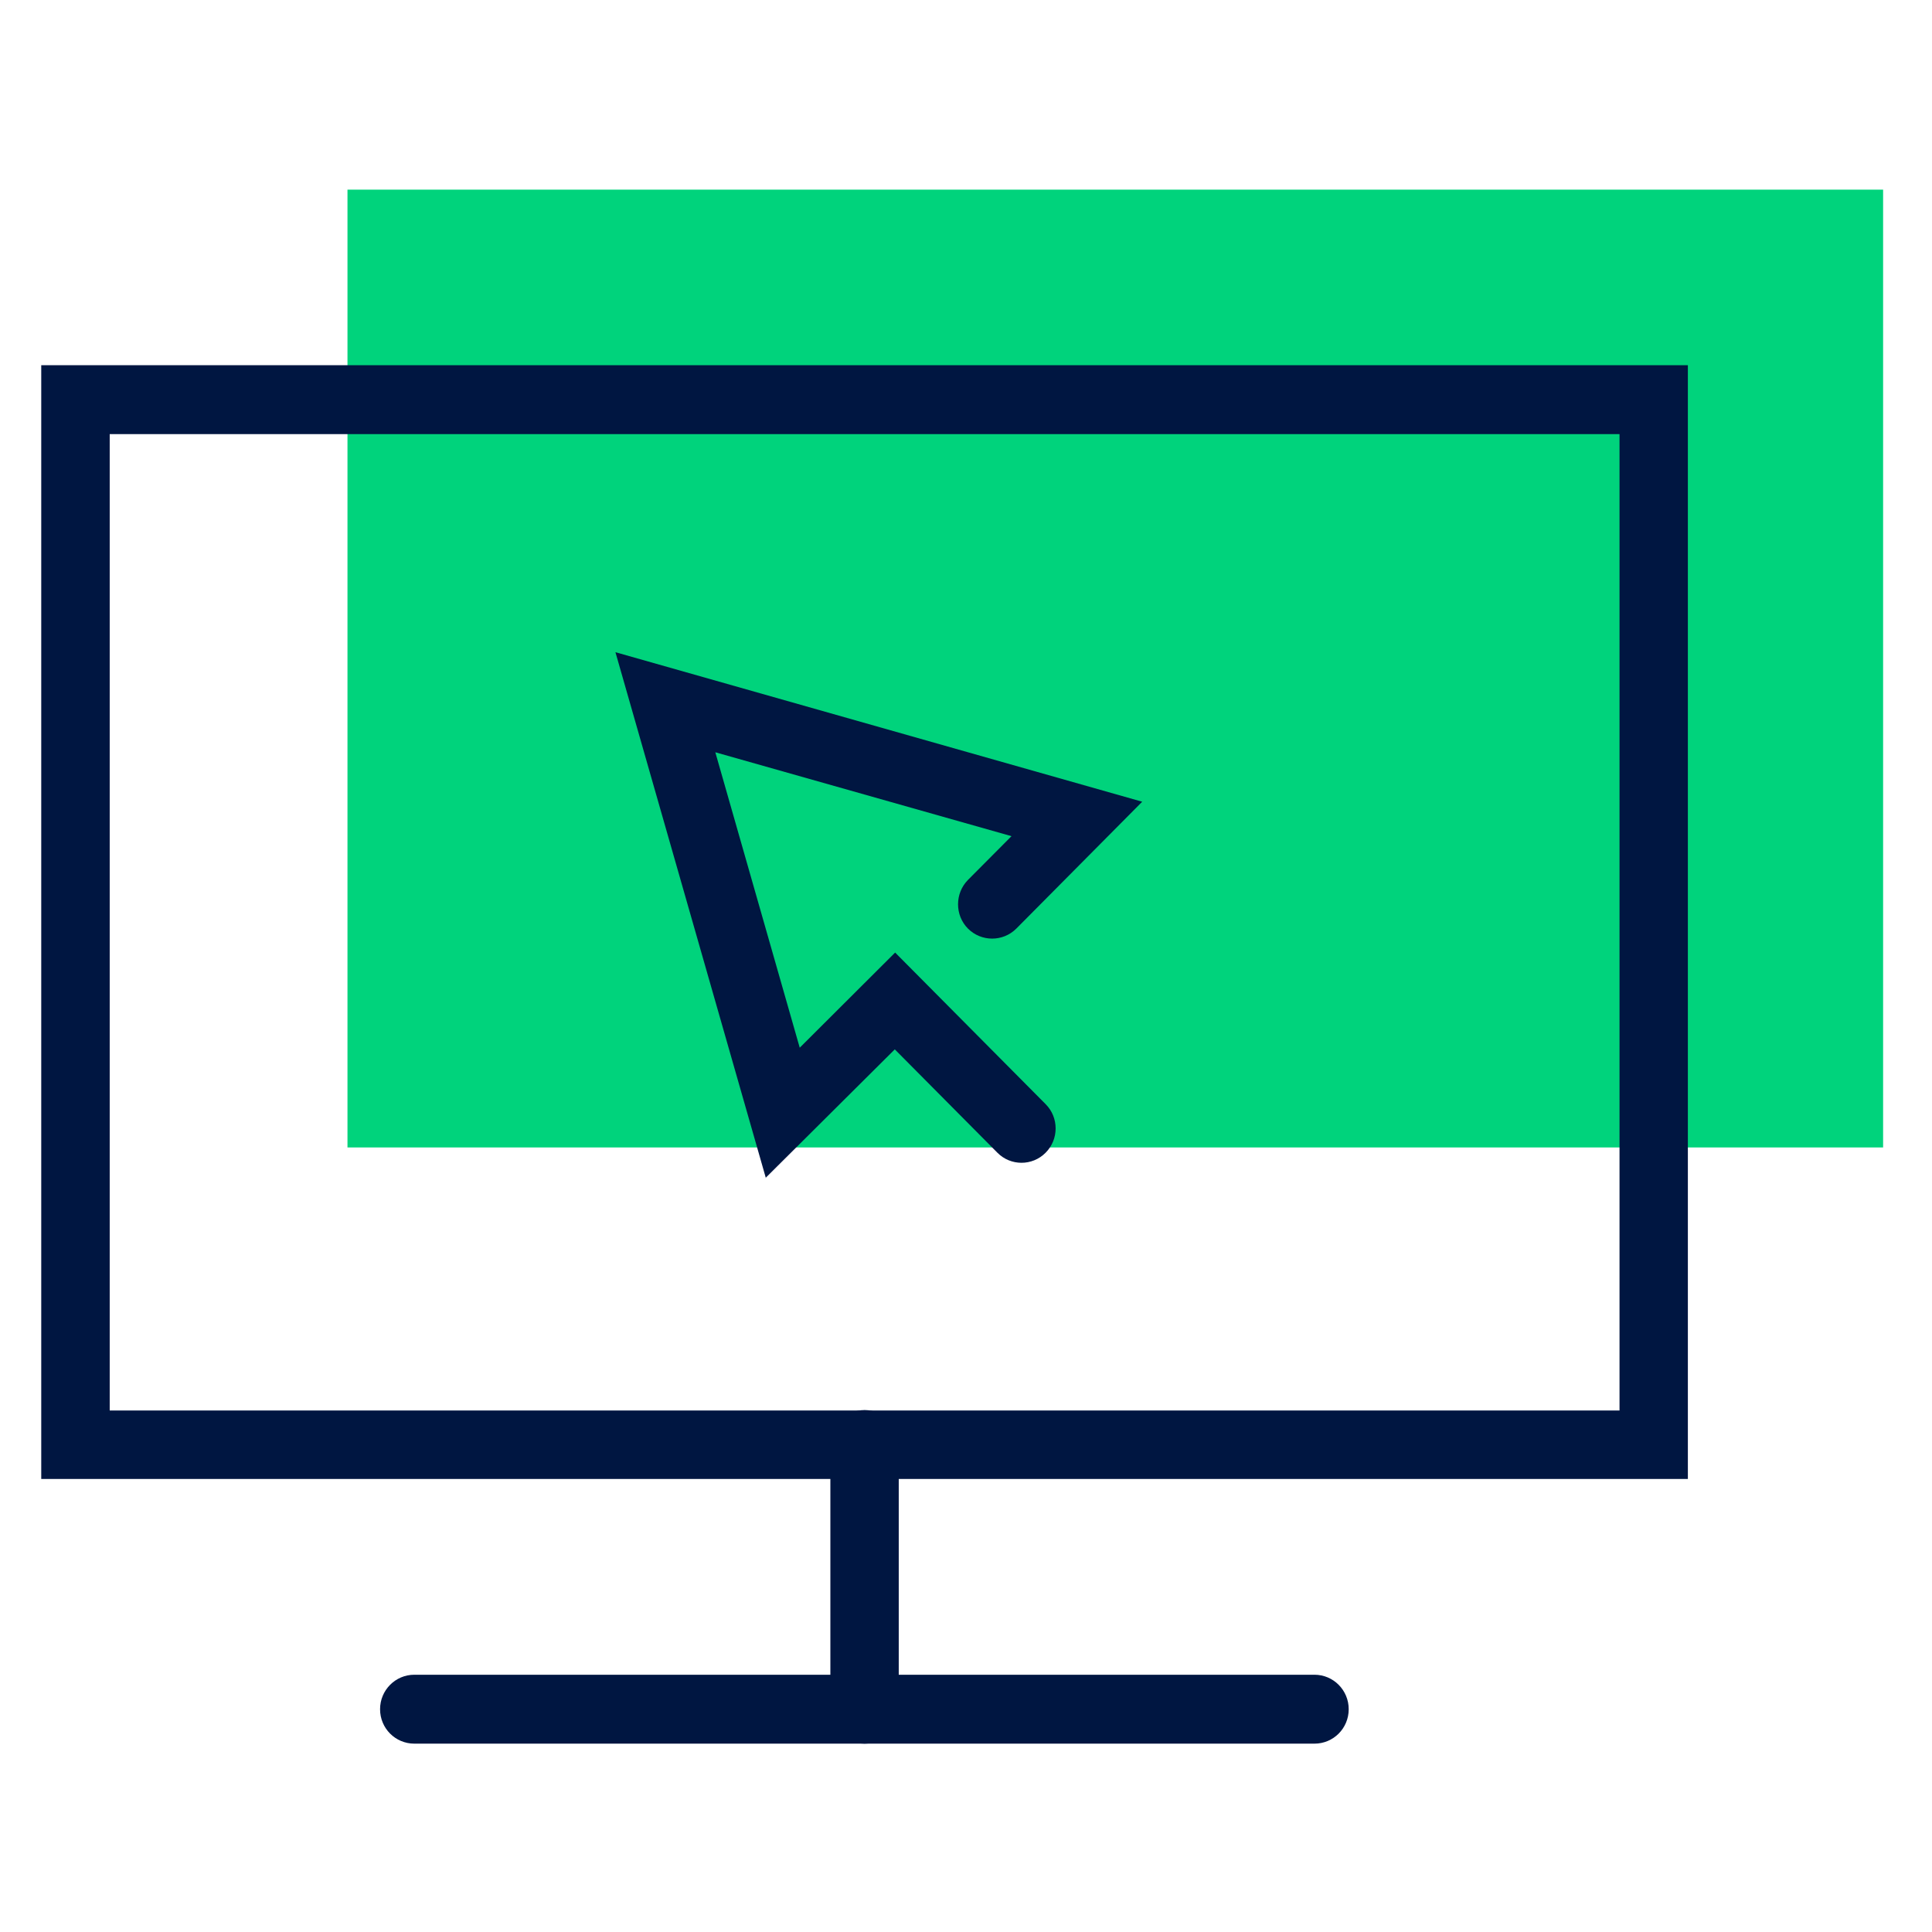
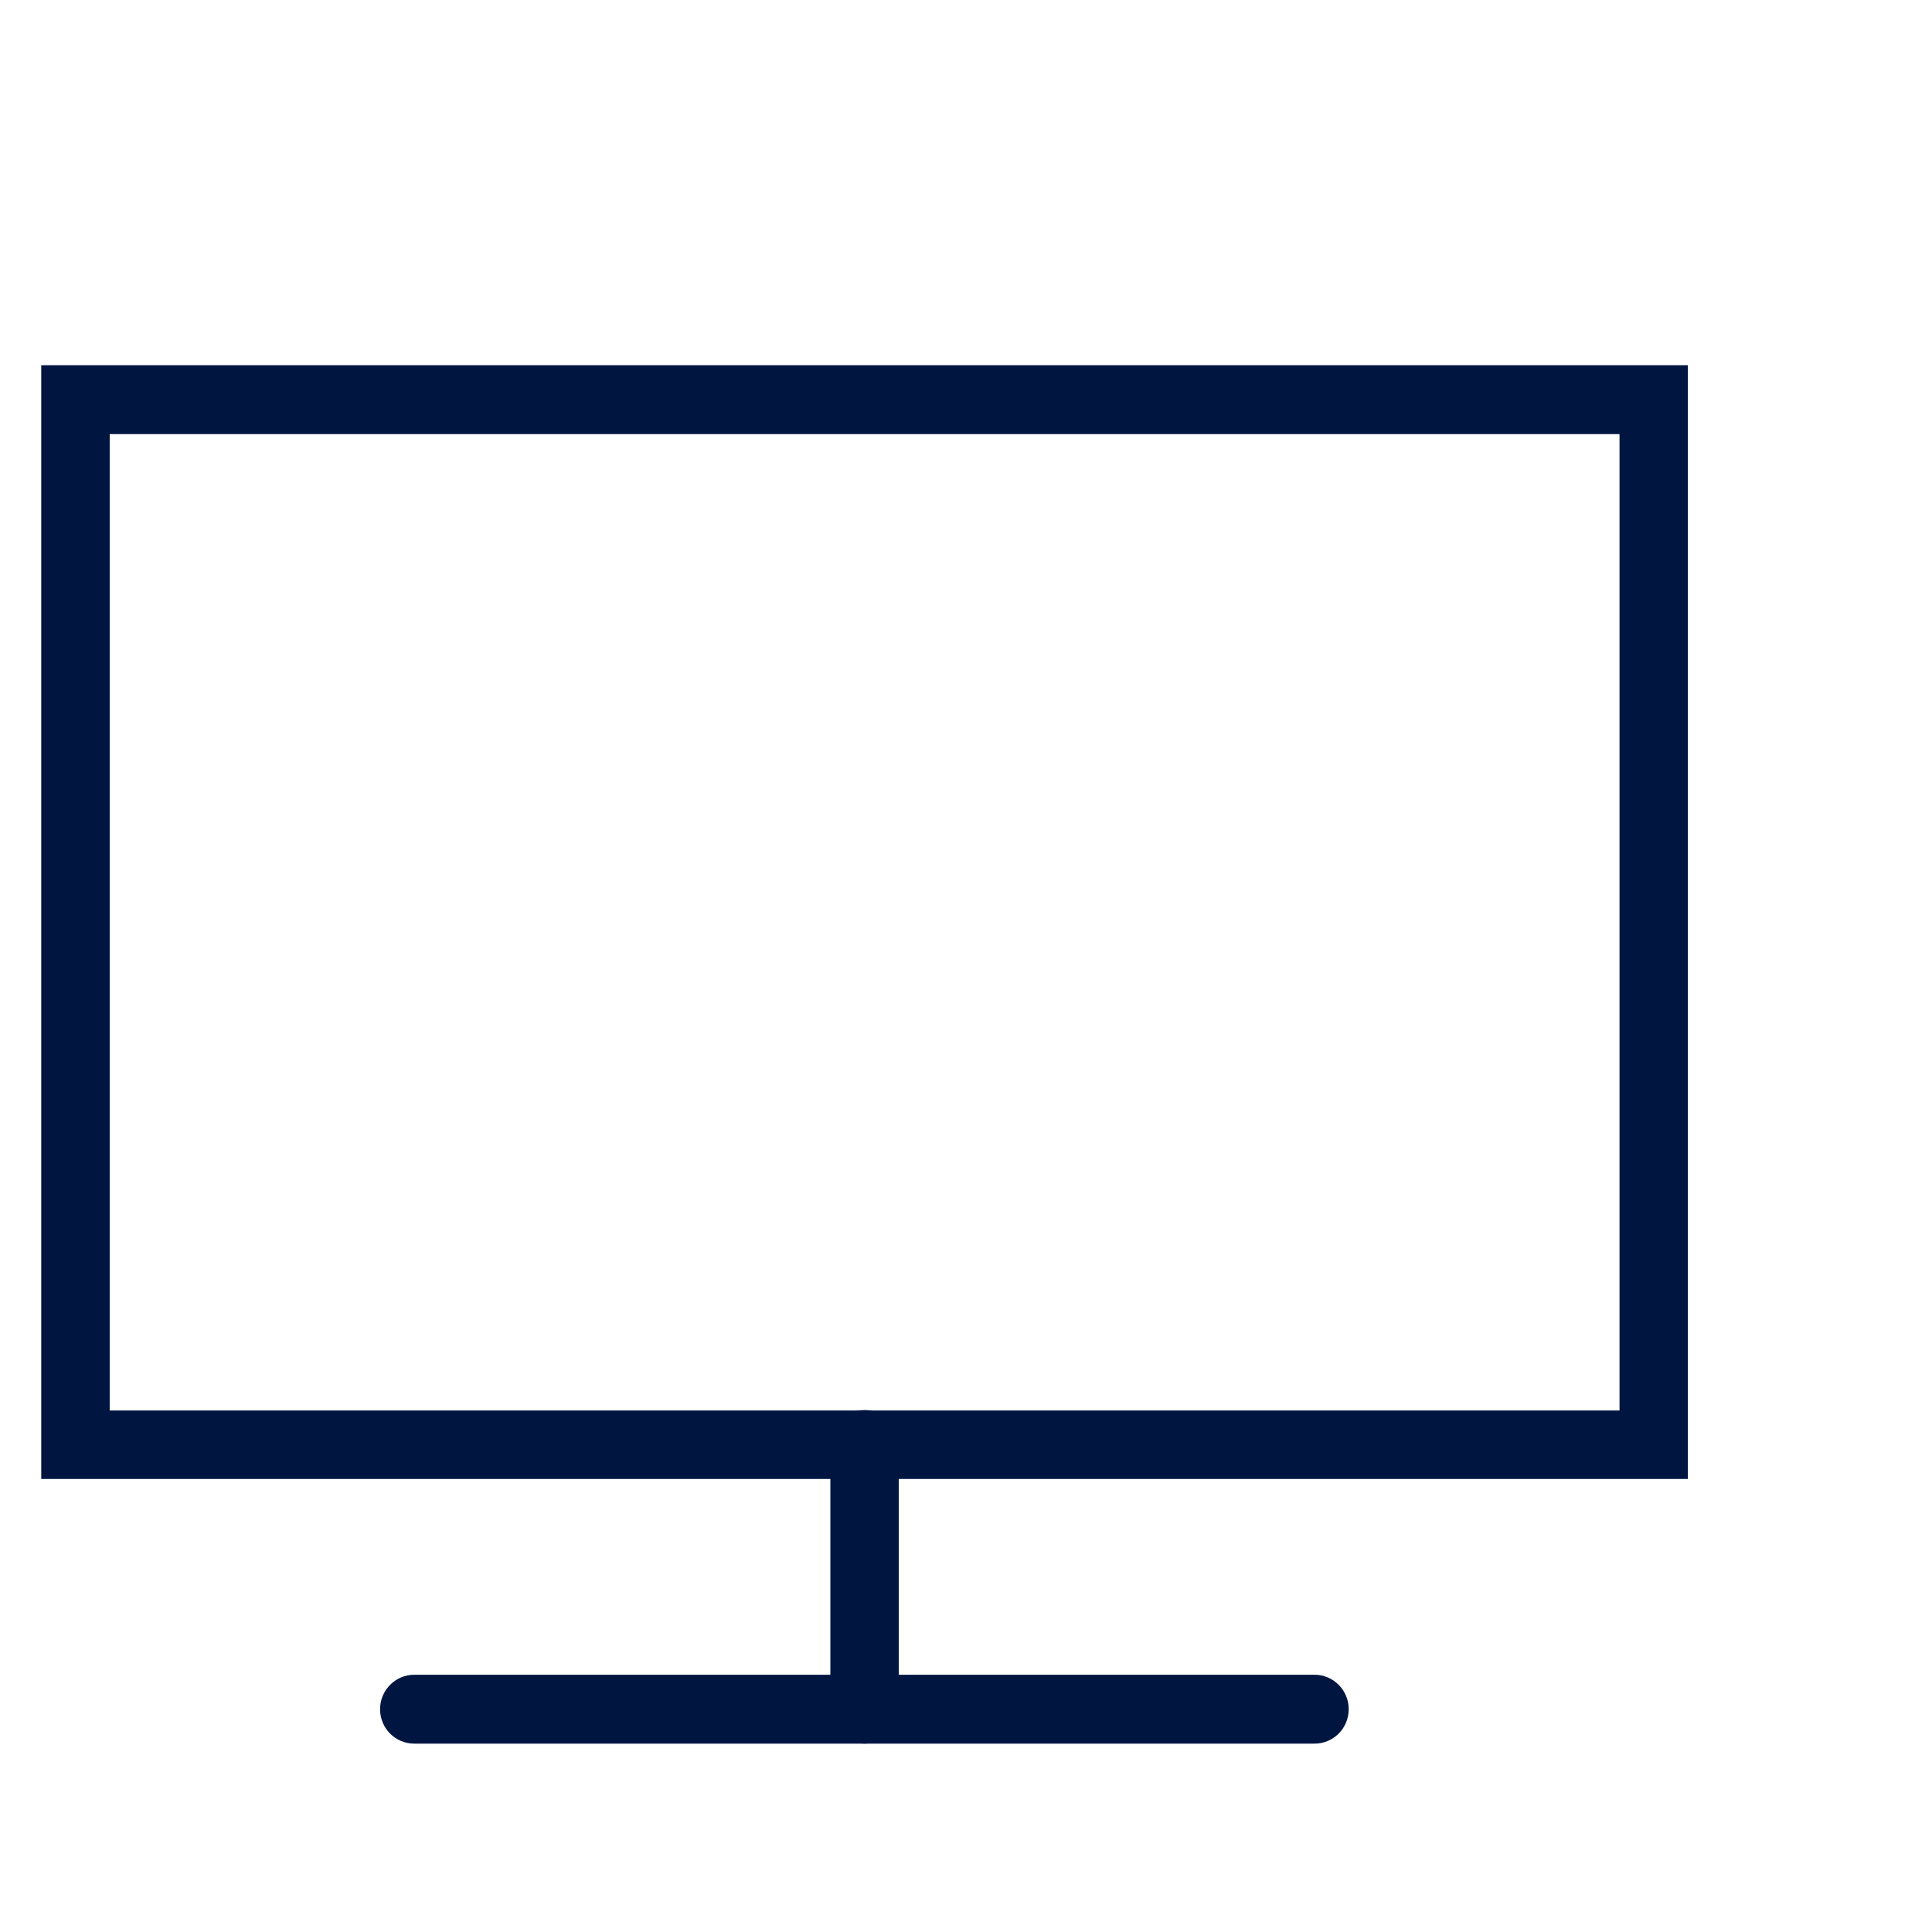
<svg xmlns="http://www.w3.org/2000/svg" width="92" zoomAndPan="magnify" viewBox="0 0 69 69" height="92" preserveAspectRatio="xMidYMid meet" version="1.0">
  <defs>
    <clipPath id="cfacc9ee09">
      <path d="M 12 6.773 L 67.738 6.773 L 67.738 41 L 12 41 Z M 12 6.773 " clip-rule="nonzero" />
    </clipPath>
    <clipPath id="e5cc3623c0">
      <path d="M 1.016 13 L 61 13 L 61 53 L 1.016 53 Z M 1.016 13 " clip-rule="nonzero" />
    </clipPath>
    <clipPath id="8046ad350a">
      <path d="M 29 50 L 33 50 L 33 62.273 L 29 62.273 Z M 29 50 " clip-rule="nonzero" />
    </clipPath>
    <clipPath id="6f1ab04ad3">
      <path d="M 13 59 L 49 59 L 49 62.273 L 13 62.273 Z M 13 59 " clip-rule="nonzero" />
    </clipPath>
  </defs>
  <rect x="-6.9" width="82.8" fill="#ffffff" y="-6.9" height="82.8" fill-opacity="1" />
  <rect x="-6.9" width="82.8" fill="#ffffff" y="-6.9" height="82.8" fill-opacity="1" />
  <g clip-path="url(#cfacc9ee09)">
-     <path fill="#00d37c" d="M 12.41 6.773 L 67.254 6.773 L 67.254 40.98 L 12.41 40.98 Z M 12.41 6.773 " fill-opacity="1" fill-rule="nonzero" />
-   </g>
+     </g>
  <g clip-path="url(#e5cc3623c0)">
    <path fill="#001641" d="M 60.281 52.82 L 1.473 52.82 L 1.473 13.043 L 60.281 13.043 L 60.281 52.836 Z M 3.918 50.375 L 57.84 50.375 L 57.84 15.504 L 3.918 15.504 Z M 3.918 50.375 " fill-opacity="1" fill-rule="nonzero" />
  </g>
  <g clip-path="url(#8046ad350a)">
    <path fill="#001641" d="M 30.879 62.273 C 30.203 62.273 29.656 61.727 29.656 61.043 L 29.656 51.59 C 29.656 50.91 30.203 50.359 30.879 50.359 C 31.555 50.359 32.098 50.91 32.098 51.59 L 32.098 61.043 C 32.098 61.727 31.555 62.273 30.879 62.273 Z M 30.879 62.273 " fill-opacity="1" fill-rule="nonzero" />
  </g>
  <g clip-path="url(#6f1ab04ad3)">
    <path fill="#001641" d="M 46.945 62.273 L 14.797 62.273 C 14.121 62.273 13.574 61.727 13.574 61.043 C 13.574 60.363 14.121 59.812 14.797 59.812 L 46.945 59.812 C 47.621 59.812 48.168 60.363 48.168 61.043 C 48.168 61.727 47.621 62.273 46.945 62.273 Z M 46.945 62.273 " fill-opacity="1" fill-rule="nonzero" />
  </g>
-   <path fill="#001641" d="M 27.355 42.082 L 21.98 23.293 L 40.793 28.633 L 36.297 33.164 C 35.82 33.641 35.047 33.641 34.57 33.164 C 34.098 32.688 34.098 31.906 34.57 31.426 L 36.125 29.863 L 25.547 26.867 L 28.562 37.418 L 31.969 34.02 L 37.344 39.434 C 37.82 39.91 37.82 40.691 37.344 41.168 C 36.871 41.648 36.094 41.648 35.621 41.168 L 31.957 37.477 L 27.344 42.066 Z M 27.355 42.082 " fill-opacity="1" fill-rule="nonzero" />
</svg>